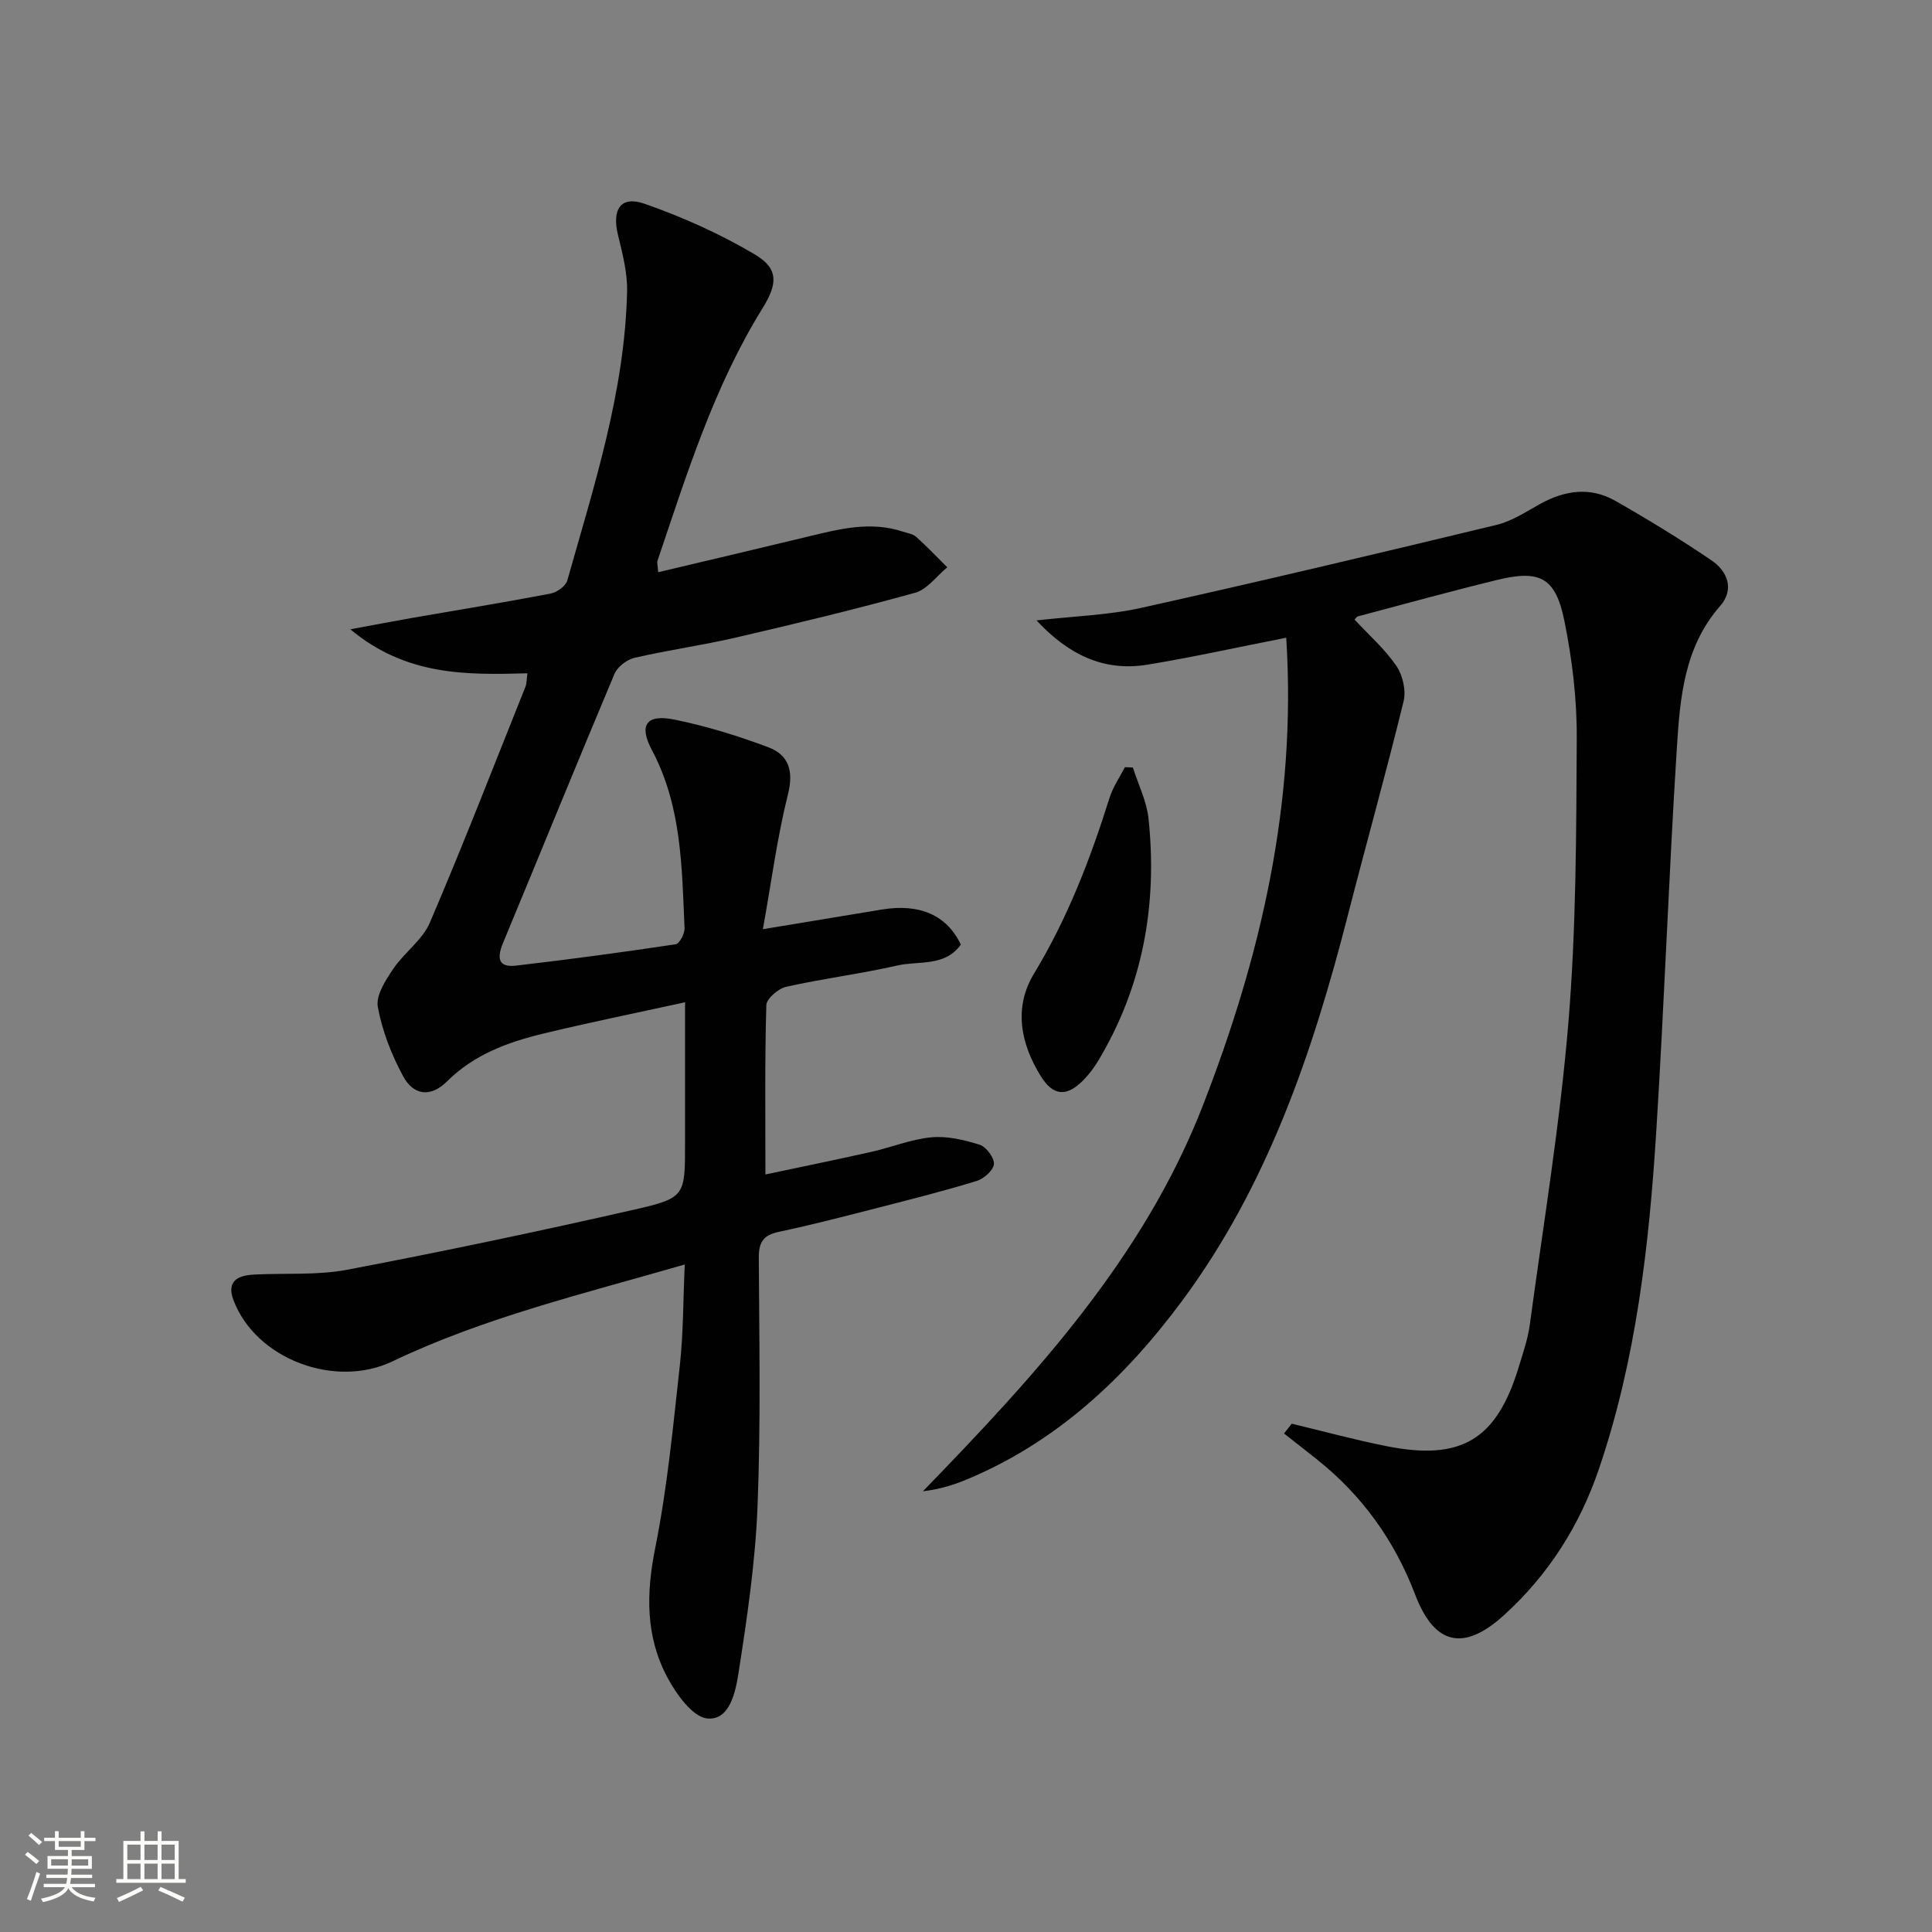
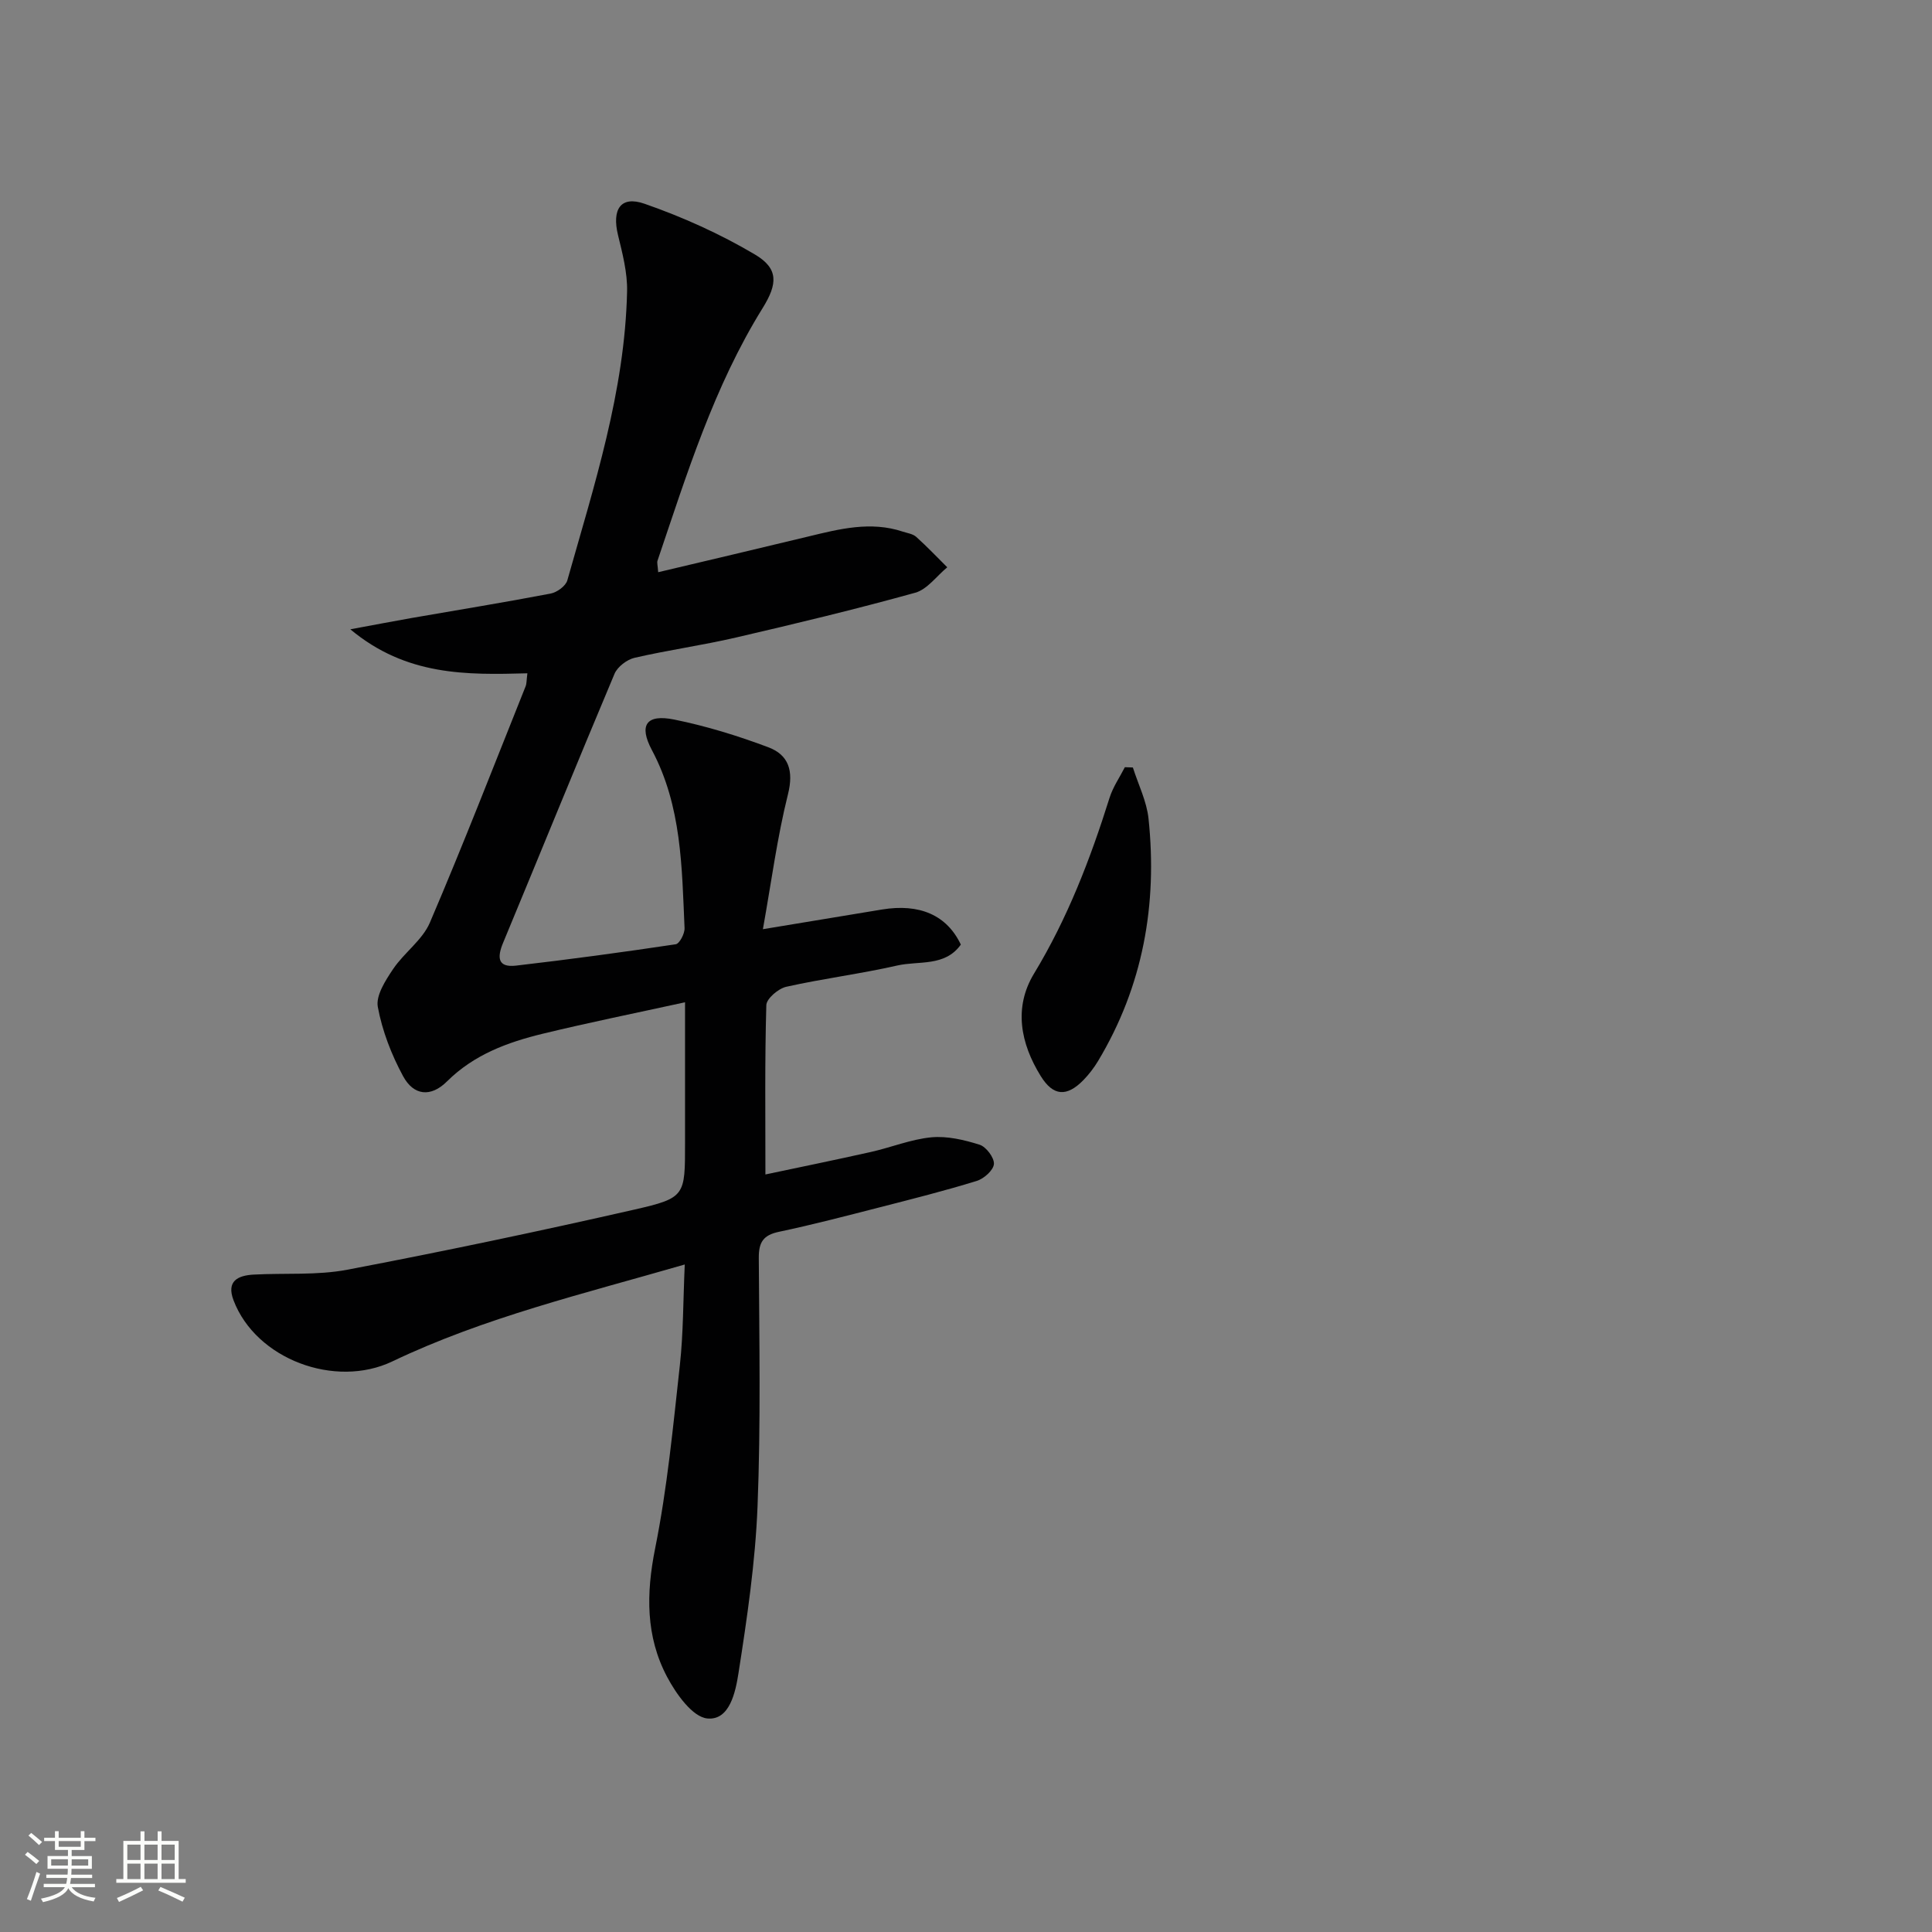
<svg xmlns="http://www.w3.org/2000/svg" enable-background="new 0 0 400 400" viewBox="0 0 400 400">
  <rect x="0" y="0" width="400" height="400" fill="#808080" stroke="none" />
  <path d="m5.17 384 .55-.58c.85.61 1.65 1.24 2.4 1.87l-.59.64c-.83-.73-1.62-1.38-2.36-1.93m1.22 9.53-.82-.34c.71-1.76 1.37-3.64 1.98-5.63.24.13.5.25.76.36-.6 1.67-1.24 3.54-1.92 5.61m-.5-13.5.57-.54c.56.44 1.31 1.06 2.26 1.87l-.64.64c-.68-.66-1.41-1.32-2.19-1.97m3.25.46h2.24v-1.36h.77v1.36h4.57v-1.36h.76v1.36h2.28v.69h-2.28v1.84h-2.64v1.26h4.18v2.64h-4.21c0 .45-.02.86-.05 1.21h4.32v.69h-4.38c-.04.34-.1.75-.19 1.22h5.15v.69h-4.82c.87 1.19 2.51 1.92 4.93 2.19-.17.31-.3.57-.37.76-2.77-.49-4.52-1.41-5.26-2.76-.56 1.26-2.3 2.23-5.24 2.9-.12-.24-.26-.48-.43-.72 2.73-.55 4.38-1.34 4.96-2.38h-4.38v-.69h4.65c.1-.38.17-.79.21-1.22h-4.32v-.69h4.4c.03-.34.05-.75.05-1.21h-4.2v-2.64h4.23v-1.26h-2.69v-1.84h-2.24zm1.46 4.46v1.29h3.45c.01-.4.02-.57.01-.53v-.32-.45h-3.46zm1.55-2.59h4.57v-1.19h-4.57zm6.11 2.59h-3.42v.77c-.01.19-.01.37-.02.53h3.44z" fill="#fbfcfa" />
  <path d="m32.63 379.16h.82v1.98h3.54v7.89h1.46v.78h-14.37v-.78h1.46v-7.89h3.55v-1.98h.82v1.98h2.73v-1.98zm-3.49 11.48.5.73c-1.61.82-3.28 1.63-5 2.41-.13-.27-.28-.55-.44-.82 1.75-.72 3.4-1.49 4.94-2.32m-2.78-5.55h2.73v-3.18h-2.73zm0 3.95h2.73v-3.2h-2.73zm3.54-3.95h2.73v-3.18h-2.73zm0 3.95h2.73v-3.2h-2.73zm7.89 4.68c-1.84-.92-3.51-1.7-5.02-2.32l.45-.73c1.89.8 3.57 1.55 5.04 2.23zm-1.62-11.81h-2.73v3.18h2.73zm-2.73 7.13h2.73v-3.2h-2.73z" fill="#fbfcfa" />
  <g fill="#010102">
-     <path d="m141.77 261.8c-20.93 6.06-41.46 10.95-60.55 20.07-11.8 5.64-28.22-.42-32.87-12.66-1.51-3.97.87-5.14 4.18-5.32 6.47-.35 13.08.19 19.38-1.01 19.87-3.78 39.68-7.95 59.4-12.44 10.62-2.42 10.52-2.86 10.52-13.82 0-9.31 0-18.61 0-29.11-10.24 2.24-19.89 4.19-29.45 6.51-7.3 1.77-14.24 4.32-19.83 9.87-3.34 3.33-6.9 2.98-9.1-1.09-2.41-4.45-4.32-9.39-5.23-14.34-.43-2.36 1.6-5.49 3.17-7.83 2.28-3.39 6.06-5.99 7.61-9.61 6.92-16.17 13.28-32.58 19.82-48.92.23-.57.18-1.26.37-2.7-12.58.34-25.06.57-36.66-9.11 5.06-.93 8.82-1.66 12.58-2.32 9.64-1.68 19.29-3.24 28.9-5.08 1.31-.25 3.12-1.56 3.45-2.74 5.55-19.64 11.91-39.14 12.37-59.8.09-3.89-.95-7.86-1.88-11.69-1.29-5.31.54-8.2 5.48-6.48 7.9 2.75 15.68 6.25 22.87 10.51 4.91 2.91 4.72 6.06 1.6 11.09-10.09 16.25-15.7 34.38-21.77 52.31-.14.41.04.93.14 2.38 10.5-2.49 20.77-4.9 31.03-7.38 6.49-1.57 12.95-3.24 19.62-1.02.95.31 2.08.46 2.77 1.08 2.23 2 4.3 4.19 6.43 6.3-2.2 1.81-4.13 4.57-6.64 5.27-12.29 3.41-24.71 6.4-37.14 9.28-6.94 1.61-14.02 2.59-20.96 4.19-1.58.37-3.53 1.85-4.15 3.31-7.8 18.52-15.36 37.14-23.07 55.7-1.25 3-1.16 5.17 2.69 4.72 11.04-1.28 22.06-2.77 33.05-4.42.79-.12 1.88-2.21 1.83-3.34-.56-12.59-.58-25.27-6.77-36.88-2.74-5.15-1.16-7.47 4.6-6.31 6.63 1.34 13.18 3.36 19.51 5.74 4.2 1.58 5.29 4.86 4.07 9.74-2.23 8.91-3.42 18.07-5.19 27.93 9.28-1.53 16.95-2.79 24.62-4.07 7.81-1.3 13.48 1.16 16.36 7.26-3.3 4.63-8.7 3.31-13.17 4.33-7.6 1.73-15.36 2.7-22.97 4.4-1.64.37-4.09 2.45-4.13 3.8-.33 11.44-.19 22.89-.19 35.06 6.76-1.43 14.3-2.97 21.81-4.65 4.2-.94 8.3-2.63 12.53-3.04 3.28-.31 6.8.52 10 1.53 1.36.43 3.06 2.69 2.97 3.99-.09 1.29-2.07 3.05-3.56 3.51-6.65 2.05-13.41 3.75-20.15 5.48-6.91 1.77-13.81 3.58-20.79 5.05-3.23.68-4.2 2.13-4.18 5.39.1 17.16.42 34.34-.26 51.48-.46 11.55-2.16 23.09-3.95 34.54-.6 3.82-1.81 9.81-6.45 9.35-3.08-.31-6.47-5.1-8.33-8.62-4.43-8.36-4.35-17.21-2.47-26.59 2.51-12.5 3.72-25.27 5.12-37.96.72-6.56.67-13.22 1.01-20.82z" />
-     <path d="m267.44 294.76c6.55 1.57 13.06 3.35 19.67 4.66 15.48 3.08 22.78-1.38 27.34-16.44.87-2.86 1.87-5.73 2.27-8.66 2.82-20.89 6.28-41.74 8.01-62.73 1.61-19.53 1.62-39.21 1.72-58.83.04-8.08-.95-16.28-2.56-24.21-1.82-8.98-5.05-10.64-13.88-8.49-9.66 2.35-19.24 5-28.85 7.55-.28.07-.48.44-.72.66 2.95 3.18 6.25 6.08 8.66 9.59 1.32 1.92 2.04 5.09 1.5 7.32-3.61 14.79-7.73 29.45-11.51 44.2-7.3 28.48-16.68 56.15-34.41 80.03-11.82 15.93-26.11 29.34-44.9 37.05-2.69 1.1-5.51 1.92-8.7 2.29 23.23-23.94 45.69-48.32 57.94-79.81 11.98-30.81 19.47-62.59 17.28-96.91-10.35 2.03-19.52 4.08-28.79 5.59-9.06 1.47-16.35-2.13-22.91-9.17 7.71-.88 14.82-1.08 21.64-2.59 24.59-5.46 49.09-11.28 73.57-17.18 3.15-.76 6.07-2.67 8.96-4.29 5.15-2.88 10.45-3.66 15.66-.7 6.78 3.86 13.45 7.94 19.9 12.31 3.37 2.28 4.8 6.05 1.8 9.47-7.48 8.54-8.3 19.07-8.96 29.45-1.67 26.39-2.59 52.82-4.25 79.2-1.49 23.73-4.16 47.32-11.88 70.01-3.98 11.72-10.43 21.88-19.62 30.24-8.37 7.62-14.43 6.26-18.44-4.26-4.25-11.14-10.94-20.47-20.26-27.91-2.28-1.82-4.59-3.61-6.88-5.41.54-.69 1.07-1.36 1.6-2.03z" />
+     <path d="m141.77 261.8c-20.93 6.06-41.46 10.95-60.55 20.07-11.8 5.64-28.22-.42-32.87-12.66-1.51-3.97.87-5.14 4.18-5.32 6.47-.35 13.08.19 19.38-1.01 19.87-3.78 39.68-7.95 59.4-12.44 10.62-2.42 10.52-2.86 10.52-13.82 0-9.31 0-18.61 0-29.11-10.24 2.24-19.89 4.19-29.45 6.51-7.3 1.77-14.24 4.32-19.83 9.87-3.34 3.33-6.9 2.98-9.1-1.09-2.41-4.45-4.32-9.39-5.23-14.34-.43-2.36 1.6-5.49 3.17-7.83 2.28-3.39 6.06-5.99 7.61-9.61 6.92-16.17 13.28-32.58 19.82-48.92.23-.57.18-1.26.37-2.7-12.58.34-25.06.57-36.66-9.11 5.06-.93 8.82-1.66 12.58-2.32 9.64-1.68 19.29-3.24 28.9-5.08 1.31-.25 3.12-1.56 3.45-2.74 5.55-19.64 11.91-39.14 12.37-59.8.09-3.89-.95-7.86-1.88-11.69-1.29-5.31.54-8.2 5.48-6.48 7.9 2.75 15.68 6.25 22.87 10.51 4.91 2.91 4.72 6.06 1.6 11.09-10.09 16.25-15.7 34.38-21.77 52.31-.14.41.04.93.14 2.38 10.5-2.49 20.77-4.9 31.03-7.38 6.49-1.57 12.95-3.24 19.62-1.02.95.31 2.08.46 2.77 1.08 2.23 2 4.3 4.19 6.43 6.3-2.2 1.81-4.13 4.57-6.64 5.27-12.29 3.41-24.71 6.4-37.14 9.28-6.94 1.61-14.02 2.59-20.96 4.19-1.58.37-3.53 1.85-4.15 3.31-7.8 18.52-15.36 37.14-23.07 55.7-1.25 3-1.16 5.17 2.69 4.72 11.04-1.28 22.06-2.77 33.05-4.42.79-.12 1.88-2.21 1.83-3.34-.56-12.59-.58-25.27-6.77-36.88-2.74-5.15-1.16-7.47 4.6-6.31 6.63 1.34 13.18 3.36 19.51 5.74 4.2 1.58 5.29 4.86 4.07 9.74-2.23 8.91-3.42 18.07-5.19 27.93 9.28-1.53 16.95-2.79 24.62-4.07 7.81-1.3 13.48 1.16 16.36 7.26-3.3 4.63-8.7 3.31-13.17 4.33-7.6 1.73-15.36 2.7-22.97 4.4-1.64.37-4.09 2.45-4.13 3.8-.33 11.44-.19 22.89-.19 35.06 6.76-1.43 14.3-2.97 21.81-4.65 4.2-.94 8.3-2.63 12.53-3.04 3.28-.31 6.8.52 10 1.53 1.36.43 3.06 2.69 2.97 3.99-.09 1.29-2.07 3.05-3.56 3.51-6.65 2.05-13.41 3.75-20.15 5.48-6.91 1.77-13.81 3.58-20.79 5.05-3.23.68-4.2 2.13-4.18 5.39.1 17.16.42 34.34-.26 51.48-.46 11.55-2.16 23.09-3.95 34.54-.6 3.82-1.81 9.81-6.45 9.35-3.08-.31-6.47-5.1-8.33-8.62-4.43-8.36-4.35-17.21-2.47-26.59 2.51-12.5 3.72-25.27 5.12-37.96.72-6.56.67-13.22 1.01-20.82" />
    <path d="m234.55 158.9c1.12 3.53 2.86 6.99 3.24 10.59 1.87 17.79-1.14 34.68-10.45 50.19-.85 1.41-1.88 2.76-3.03 3.94-3.46 3.53-6.25 3.34-8.83-.82-4.21-6.78-5.64-14.22-1.4-21.22 6.94-11.45 11.66-23.73 15.64-36.4.7-2.23 2.09-4.23 3.17-6.34.55.02 1.11.04 1.66.06z" />
  </g>
</svg>